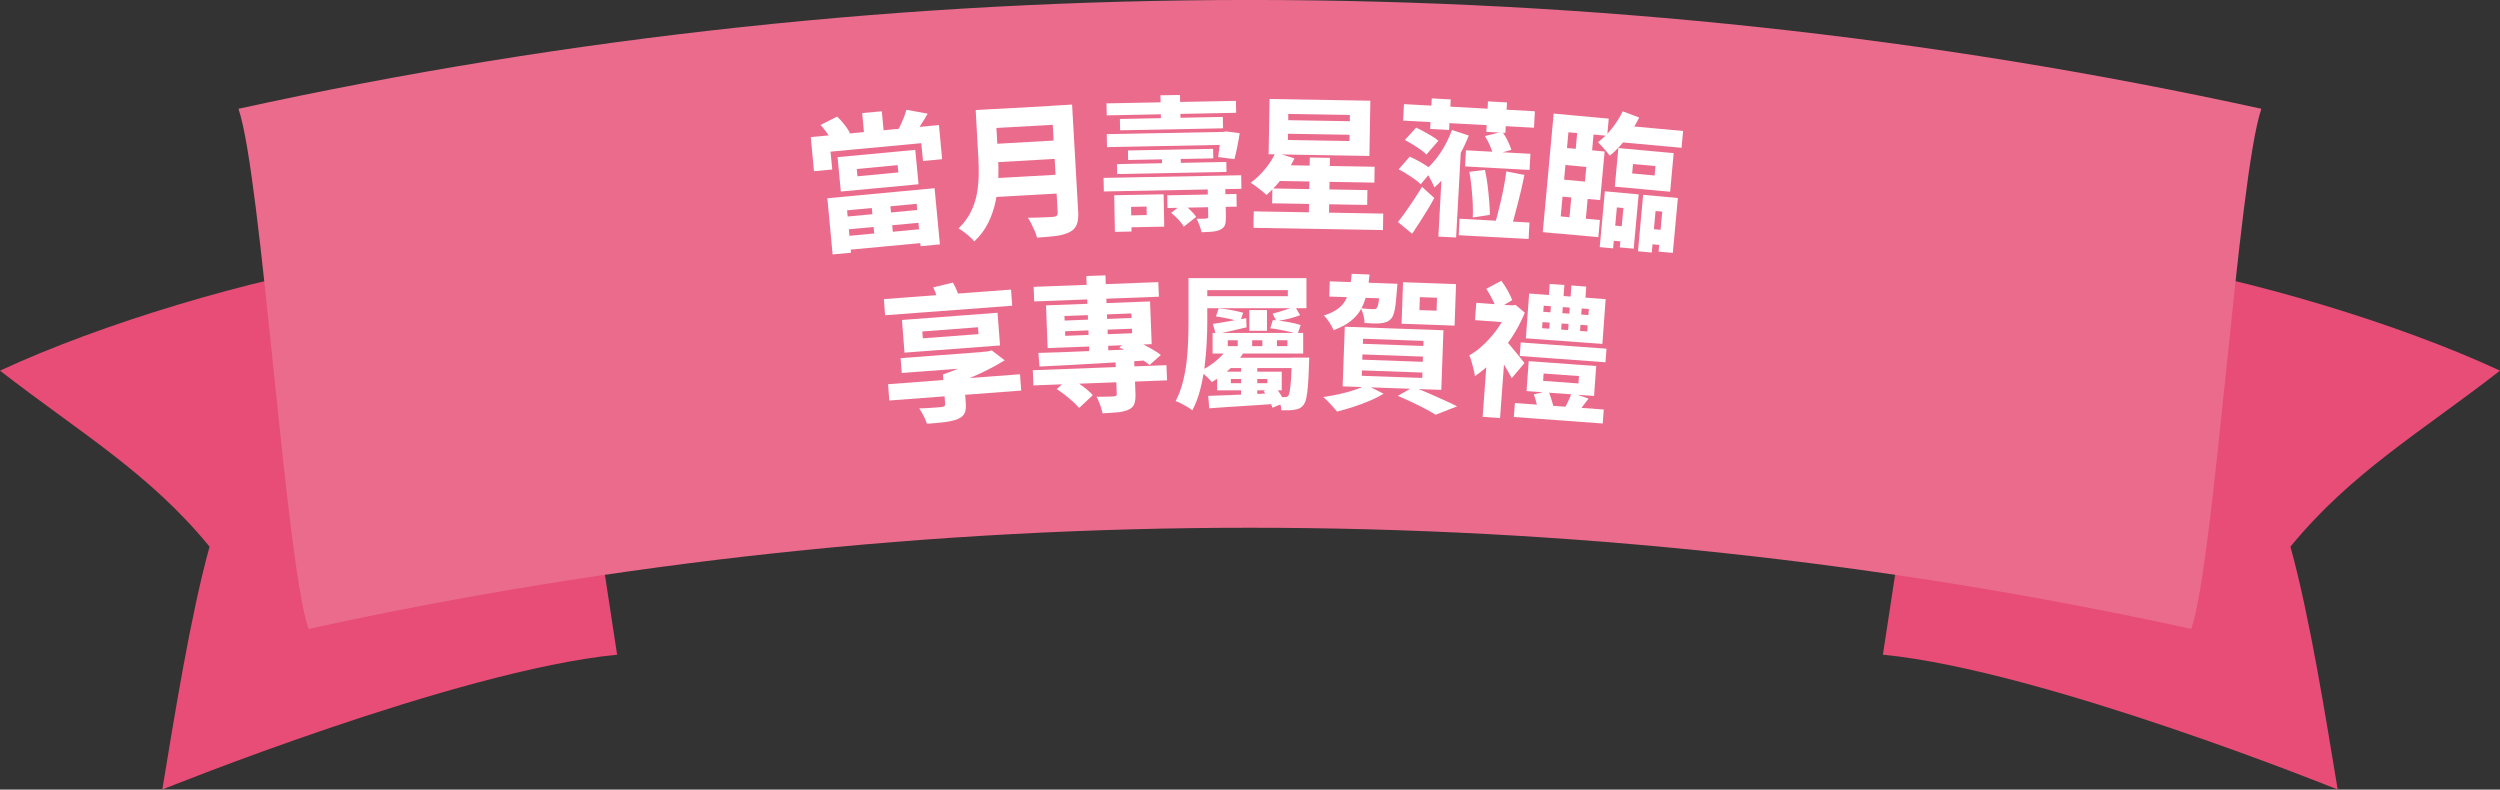
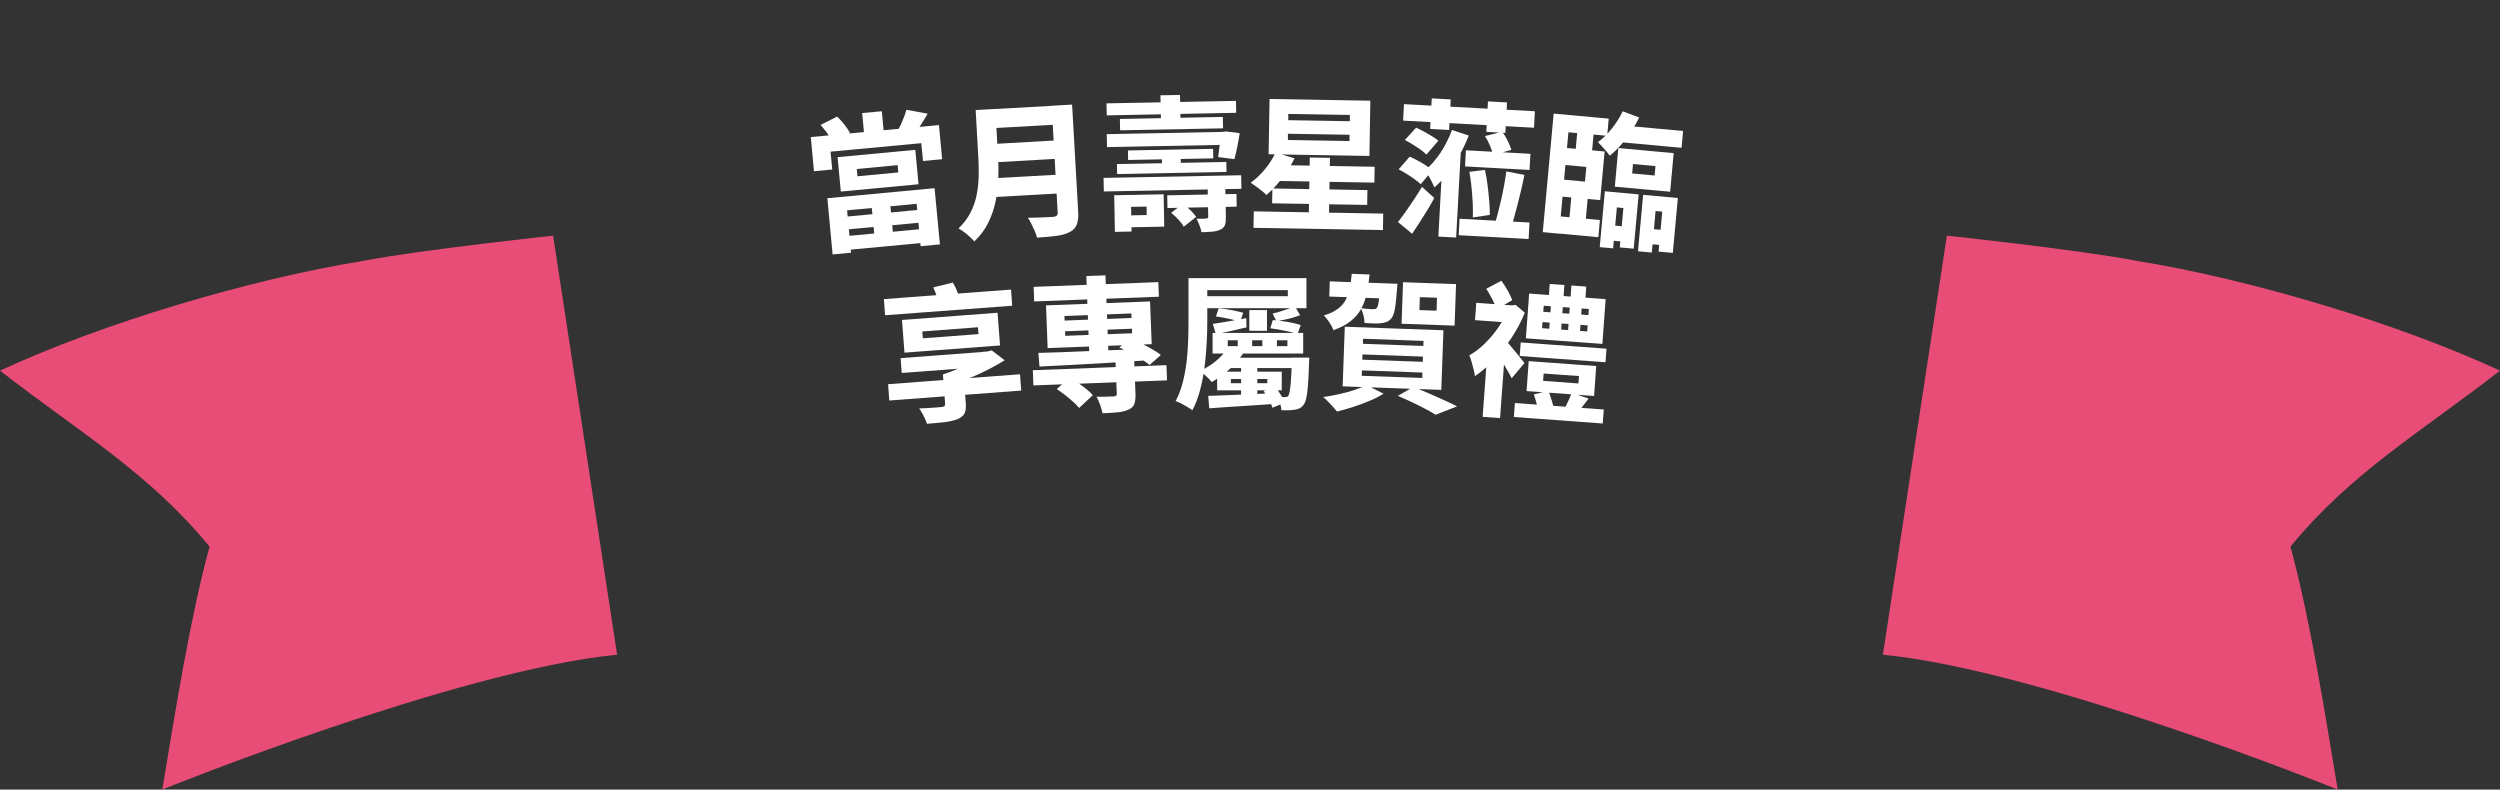
<svg xmlns="http://www.w3.org/2000/svg" id="_レイヤー_2" data-name="レイヤー 2" viewBox="0 0 291.44 92.05">
  <rect x="0" y="0" width="291.44" height="92.05" fill="#333333" stroke="none" />
  <defs>
    <style>
      .cls-1 {
        fill: #fff;
      }

      .cls-2 {
        fill: #eb6b8d;
      }

      .cls-3 {
        fill: #e74d76;
      }
    </style>
  </defs>
  <g id="text">
    <path class="cls-3" d="M249.08,30.41c13.21,2.13,30.49,7.28,42.36,12.8-9.2,7.15-17.37,11.89-24.43,20.52,2.28,8.27,4.11,19.91,5.51,28.31,0,0-34.28-13.88-53.02-15.72h0l7.46-48.85s15.11,1.61,22.12,2.93Z" />
    <path class="cls-3" d="M42.36,30.41c-13.21,2.13-30.49,7.28-42.36,12.8,9.2,7.15,17.37,11.89,24.43,20.52-2.28,8.27-4.11,19.91-5.51,28.31,0,0,34.28-13.88,53.02-15.72h0l-7.46-48.85s-15.11,1.61-22.12,2.93Z" />
-     <path class="cls-2" d="M255.46,73.32c-71.85-15.73-147.64-15.73-219.49,0-2.73-7.97-5.45-52.67-8.17-60.64,77.19-16.91,158.63-16.91,235.82,0-2.72,7.97-5.44,52.67-8.17,60.64Z" />
    <g>
      <path class="cls-1" d="M94.51,15.98l14.95-1.4.37,3.98-2.23.21-.2-2.08-10.58.99.2,2.08-2.13.2-.37-3.98ZM95.67,14.56l1.92-.97c.29.27.57.58.85.94.28.36.49.67.64.96l-2,1.09c-.13-.28-.33-.62-.61-1-.27-.38-.55-.72-.81-1.02ZM96.44,23.11l12.51-1.17.62,6.55-2.25.21-.46-4.94-8.11.76.46,4.94-2.15.2-.61-6.55ZM97.65,18.32l9.05-.85.38,4.01-9.06.85-.38-4.01ZM97.86,25.33l9.83-.92.14,1.49-9.83.92-.14-1.49ZM98.07,27.58l9.83-.92.15,1.61-9.83.92-.15-1.61ZM99.88,19.7l.08.85,4.76-.45-.08-.85-4.76.45ZM100.51,13.18l2.29-.21.29,3.13-2.29.21-.29-3.13ZM101.57,23.58l2.17-.2.42,4.47-2.17.2-.42-4.47ZM105.67,12.8l2.47.45c-.25.45-.5.86-.75,1.24-.24.38-.46.72-.67,1.01l-1.97-.45c.12-.22.23-.46.35-.72.12-.27.23-.53.33-.8s.18-.51.24-.73Z" />
      <path class="cls-1" d="M113.72,12.83l2.31-.13.33,5.74c.04.74.05,1.53.02,2.39-.03.86-.13,1.73-.31,2.61-.18.88-.47,1.73-.87,2.54-.4.81-.94,1.53-1.62,2.16-.12-.14-.29-.32-.51-.52-.22-.21-.46-.4-.7-.58-.24-.18-.45-.31-.63-.41.6-.58,1.07-1.2,1.41-1.87s.57-1.35.71-2.07.21-1.42.23-2.12c.02-.7,0-1.38-.03-2.02l-.32-5.72ZM115.28,12.75l8.38-.47.12,2.21-8.38.47-.12-2.21ZM115.53,16.8l8.45-.48.12,2.14-8.45.48-.12-2.14ZM115.68,20.79l8.38-.47.12,2.19-8.38.47-.12-2.19ZM122.59,12.33l2.39-.14.71,12.48c.04.64-.02,1.15-.17,1.52-.15.37-.42.66-.82.86-.42.22-.94.37-1.56.45s-1.37.15-2.25.2c-.05-.22-.13-.48-.26-.76-.12-.28-.26-.57-.4-.85-.14-.29-.28-.52-.41-.71.39,0,.78,0,1.19-.02s.77-.03,1.1-.04.55-.03.69-.04c.19-.02.33-.07.4-.15.07-.08.11-.2.1-.37l-.7-12.44Z" />
      <path class="cls-1" d="M128.65,20.74l16.04-.31.03,1.58-16.04.31-.03-1.58ZM128.99,12.05l15.09-.29.03,1.39-15.09.3-.03-1.39ZM129.02,15.64l13.9-.27.03,1.51-13.9.27-.03-1.51ZM129.89,22.76l1.94-.04.08,4.27-1.94.04-.08-4.27ZM130.21,19.13l12.75-.25.02,1.16-12.75.25-.02-1.16ZM130.55,13.87l12-.24.03,1.33-12,.23-.03-1.33ZM131.1,22.74l4.55-.09.07,3.77-4.56.09-.03-1.39,2.55-.05-.02-.99-2.55.05-.03-1.39ZM131.49,17.54l9.93-.19.02,1.11-9.93.19-.02-1.11ZM135.28,11.11l2.28-.04.07,3.48-2.28.04-.07-3.48ZM135.44,17.77l2.19-.04.04,1.97-2.19.04-.04-1.97ZM136.07,22.77l8.07-.16.03,1.48-8.07.16-.03-1.48ZM136.53,24.81l1.36-1.05c.3.21.59.46.88.74.29.28.51.54.68.78l-1.46,1.15c-.12-.25-.32-.52-.6-.82-.28-.3-.57-.57-.86-.8ZM140.78,21.97l2.06-.04.07,3.38c0,.41-.03.72-.12.95-.09.22-.28.4-.57.53-.26.12-.57.19-.93.22-.36.03-.77.05-1.22.06-.05-.25-.13-.52-.24-.8-.11-.29-.22-.54-.34-.77.22,0,.44,0,.67,0,.23,0,.39-.01.47-.03.15,0,.22-.07.22-.21l-.06-3.3ZM142.3,15.38h.31s.32-.06.32-.06l1.59.21c-.08.52-.18,1.06-.29,1.61s-.22,1.02-.33,1.41l-1.89-.24c.05-.35.1-.78.16-1.28.06-.5.11-.97.14-1.41v-.24Z" />
      <path class="cls-1" d="M148.69,17.78l2.22.68c-.26.54-.57,1.07-.93,1.6-.36.53-.74,1.02-1.14,1.48-.4.46-.8.85-1.2,1.19-.13-.14-.32-.3-.54-.48-.23-.18-.46-.36-.7-.53s-.44-.31-.6-.42c.58-.42,1.14-.94,1.66-1.57.52-.62.93-1.28,1.24-1.95ZM146.16,24.64l15.09.26-.03,1.92-15.09-.26.03-1.92ZM148,11.54l11.75.2-.11,6.44-11.75-.2.11-6.44ZM148.33,21.97l11.08.19-.03,1.73-11.08-.19.03-1.73ZM148.84,19.24l11.41.2-.03,1.85-11.41-.2.03-1.85ZM150.14,15.59v.73s7.18.12,7.18.12v-.73s-7.18-.12-7.18-.12ZM150.18,13.28v.73s7.18.12,7.18.12v-.73s-7.18-.12-7.18-.12ZM152.69,18.36l2.35.04-.13,7.73-2.35-.04.13-7.73Z" />
      <path class="cls-1" d="M162.96,25.89c.26-.33.55-.71.87-1.16s.65-.93.99-1.44c.33-.51.65-1.01.95-1.51l1.43,1.3c-.25.47-.52.95-.81,1.42-.29.47-.58.94-.88,1.4-.3.46-.59.91-.89,1.35l-1.66-1.37ZM163.05,19.74l1.29-1.48c.3.13.62.29.95.47.34.18.66.37.96.57.3.2.55.38.74.55l-1.37,1.63c-.17-.18-.41-.37-.7-.58s-.6-.42-.93-.62c-.32-.21-.64-.38-.95-.54ZM163.67,12.14l15.26.83-.1,1.92-15.26-.83.1-1.92ZM163.77,16.32l1.32-1.44c.29.13.6.29.93.47.33.18.64.36.94.54.3.18.54.36.72.52l-1.4,1.61c-.16-.18-.38-.37-.67-.57-.28-.2-.59-.4-.91-.6s-.63-.38-.93-.53ZM169.26,15.15l1.96.65c-.3.78-.66,1.54-1.08,2.29-.42.75-.87,1.45-1.36,2.09-.49.64-1.01,1.2-1.56,1.67-.06-.15-.15-.35-.28-.61-.13-.26-.26-.51-.41-.77-.15-.26-.28-.47-.39-.63.65-.54,1.25-1.23,1.8-2.05.54-.82.98-1.7,1.32-2.63ZM166.91,11.47l2.21.12-.19,3.56-2.21-.12.19-3.56ZM168.16,18.75l1.99-1.76.18.06-.58,10.64-2.07-.11.48-8.83ZM170.15,25.5l8.15.44-.1,1.92-8.15-.44.1-1.92ZM170.89,17.52l7.52.41-.1,1.88-7.52-.41.1-1.88ZM171.28,20.03l1.83-.22c.13.56.23,1.17.31,1.81.08.65.14,1.27.19,1.87.05.6.07,1.12.07,1.56l-1.99.3c.02-.44.02-.96,0-1.57-.03-.6-.08-1.23-.14-1.89s-.15-1.28-.26-1.86ZM173.11,15.86l2.02-.5c.23.32.45.67.64,1.07.19.39.33.74.42,1.04l-2.13.6c-.06-.3-.18-.66-.36-1.08s-.37-.79-.59-1.12ZM173.46,11.82l2.22.12-.19,3.55-2.22-.12.19-3.55ZM175.59,19.98l2.12.41c-.11.57-.24,1.15-.37,1.72-.14.58-.28,1.14-.42,1.7s-.28,1.08-.42,1.58c-.13.5-.27.95-.41,1.35l-1.88-.41c.12-.41.25-.88.39-1.41.14-.53.27-1.07.4-1.64.13-.57.24-1.13.35-1.7.1-.57.19-1.1.25-1.6Z" />
      <path class="cls-1" d="M181.11,13.24l6.43.59-.18,2-4.52-.41-1.08,11.82-1.91-.18,1.27-13.81ZM180.96,25.14l5.55.51-.18,2-5.55-.51.18-2ZM181.74,17.17l5.32.49-.52,5.67-5.32-.49.18-1.98,3.37.31.16-1.71-3.37-.31.18-1.98ZM183.26,22.07l1.91.17-.35,3.83-1.91-.17.35-3.83ZM183.96,14.42l1.91.18-.34,3.72-1.91-.18.34-3.72ZM189.18,12.98l1.91.72c-.42.86-.94,1.69-1.55,2.49-.61.8-1.24,1.45-1.88,1.96-.09-.13-.22-.3-.39-.5-.17-.2-.34-.4-.52-.59-.18-.2-.33-.36-.47-.49.57-.41,1.11-.94,1.62-1.58.51-.64.93-1.31,1.27-2.01ZM187.09,22.3l3.94.36-.58,6.33-1.62-.15.42-4.59-.76-.07-.44,4.77-1.56-.14.6-6.52ZM187.42,26.22l2.46.23-.16,1.76-2.45-.22.16-1.76ZM188.66,17.26l6.45.59-.41,4.5-6.45-.59.41-4.5ZM188.91,14.6l7.3.67-.18,1.96-7.3-.67.18-1.96ZM190.37,19.12l-.1,1.1,2.62.24.1-1.1-2.62-.24ZM191.55,22.71l4.05.37-.59,6.4-1.66-.15.43-4.66-.78-.07-.44,4.84-1.61-.15.6-6.58ZM191.85,26.63l2.47.23-.16,1.76-2.47-.23.16-1.76Z" />
    </g>
    <g>
      <path class="cls-1" d="M103.04,34.87l14.82-1.11.14,1.88-14.82,1.11-.14-1.88ZM103.53,44.79l15.38-1.16.14,1.9-15.38,1.16-.14-1.9ZM104.99,41.75l10-.75.13,1.73-10,.75-.13-1.73ZM105.15,37.3l11.14-.84.29,3.81-11.14.84-.29-3.81ZM109.93,43.66l2.39-.18.27,3.54c.04.53-.02.94-.17,1.21-.16.28-.45.5-.88.67-.41.14-.91.25-1.49.32s-1.24.13-1.99.18c-.09-.29-.22-.6-.39-.92-.17-.33-.34-.62-.51-.87.32-.01.66-.03,1.03-.04.37-.02.7-.04,1-.07.3-.03.49-.04.58-.05.16-.02.27-.06.33-.11.06-.05.09-.13.08-.25l-.26-3.44ZM107.52,38.64l.06.8,6.49-.49-.06-.8-6.49.49ZM108.8,33.5l2.28-.56c.2.33.37.68.52,1.07.15.39.25.73.3,1.04l-2.39.62c-.06-.29-.15-.64-.28-1.04-.13-.4-.27-.78-.43-1.12ZM114.5,41.02l.63-.05.49-.12,1.5,1.15c-.56.35-1.17.69-1.82,1.03s-1.33.65-2.04.95c-.71.29-1.44.56-2.2.81-.13-.17-.31-.37-.54-.6-.23-.23-.43-.41-.59-.54.59-.19,1.18-.42,1.77-.67s1.14-.52,1.65-.79c.5-.27.9-.53,1.19-.76l-.03-.41Z" />
      <path class="cls-1" d="M120.4,43.16l15.58-.59.07,1.77-15.58.59-.07-1.77ZM120.49,33.44l14.54-.55.07,1.7-14.54.55-.06-1.7ZM121.06,41.14c.78-.02,1.67-.05,2.66-.08.99-.04,2.05-.08,3.18-.13s2.29-.1,3.47-.14,2.36-.1,3.54-.15l-.03,1.36c-1.52.1-3.04.2-4.57.29-1.53.09-3,.18-4.39.25-1.39.08-2.64.14-3.74.19l-.13-1.59ZM121.94,35.6l12.13-.46.19,4.98-12.13.46-.19-4.98ZM123.19,45.36l1.5-1.35c.31.18.64.39.99.63s.67.48.98.73c.31.24.55.48.73.7l-1.59,1.49c-.18-.22-.41-.46-.7-.72-.29-.26-.6-.52-.93-.78-.33-.26-.66-.49-.97-.7ZM124.09,36.84l.02.53,7.8-.3-.02-.53-7.8.3ZM124.16,38.62l.02.53,7.8-.3-.02-.53-7.8.3ZM126.64,32.18l2.23-.08.35,9.16-2.23.08-.35-9.16ZM130.02,41.84l2.19-.08.16,4.15c.02.5-.03.89-.14,1.19s-.35.52-.72.68c-.36.15-.78.25-1.27.29-.49.05-1.06.08-1.71.11-.06-.29-.15-.62-.28-.98s-.27-.68-.42-.95c.26,0,.53,0,.8,0,.27,0,.52-.01.75-.02.23,0,.38-.01.46-.02.14-.02.23-.04.28-.08.05-.04.07-.1.07-.21l-.16-4.08ZM130.48,40.51l1.27-1.05c.43.17.86.36,1.31.58.44.22.87.45,1.27.68.4.23.73.45,1,.66l-1.32,1.17c-.26-.22-.58-.45-.98-.7-.4-.25-.82-.5-1.26-.73s-.88-.44-1.29-.61Z" />
      <path class="cls-1" d="M138.55,32.42h2.19s0,5.08,0,5.08c0,.75-.02,1.57-.07,2.47s-.12,1.81-.24,2.75c-.12.94-.29,1.84-.52,2.72-.23.88-.53,1.68-.91,2.39-.14-.11-.32-.24-.56-.38s-.48-.28-.73-.41c-.25-.13-.47-.22-.66-.28.35-.67.63-1.4.83-2.18s.35-1.59.45-2.42c.09-.83.16-1.65.18-2.44.03-.79.04-1.53.04-2.21v-5.08ZM143.06,40.68l1.97.37c-.45.68-.98,1.31-1.59,1.89s-1.33,1.11-2.18,1.6c-.16-.2-.38-.44-.66-.7-.28-.26-.52-.45-.74-.58.77-.36,1.42-.77,1.95-1.23.53-.45.95-.91,1.24-1.36ZM140.01,32.42h12.29s0,3.51,0,3.51h-12.29s0-1.4,0-1.4h10.12s0-.71,0-.71h-10.12s0-1.4,0-1.4ZM140.86,46.15c.63-.02,1.36-.05,2.18-.08s1.69-.07,2.62-.11c.92-.05,1.84-.09,2.76-.12l-.02,1.26c-.88.06-1.77.12-2.65.18s-1.73.12-2.54.16c-.81.05-1.56.1-2.24.16l-.12-1.45ZM141.36,38.81h10.56s0,2.4,0,2.4h-10.56s0-2.4,0-2.4ZM141.39,37.76c.5-.07,1.09-.17,1.78-.29.69-.12,1.39-.25,2.11-.38l.04,1.07c-.63.15-1.27.29-1.9.44-.63.14-1.19.26-1.69.35l-.34-1.19ZM141.75,36.89l.32-.95c.51.04,1.03.12,1.55.22s.96.2,1.31.3l-.37,1.04c-.35-.11-.78-.23-1.29-.34-.51-.11-1.01-.2-1.51-.27ZM141.89,43.33h7.53s0,2.17,0,2.17h-7.53s0-2.17,0-2.17ZM142.95,41.7h8.3s0,1.21,0,1.21h-8.3s0-1.21,0-1.21ZM143.13,39.67v.68h1.16s0-.68,0-.68h-1.16ZM143.49,44.18v.49s4.25,0,4.25,0v-.49s-4.25,0-4.25,0ZM144.68,42.41h1.89s0,4.23,0,4.23h-1.89s0-4.23,0-4.23ZM145.64,36.15h2.06s0,2.41,0,2.41h-2.06s0-2.41,0-2.41ZM145.97,39.67v.68s1.19,0,1.19,0v-.68s-1.19,0-1.19,0ZM147.3,45.6l1.33-.51c.24.27.46.58.68.93.22.35.37.66.46.93l-1.43.58c-.08-.27-.22-.59-.42-.95-.2-.36-.41-.69-.62-.99ZM148.09,38.26l.29-.95c.59.04,1.18.12,1.78.23.6.11,1.09.22,1.47.35l-.36,1.04c-.39-.12-.87-.25-1.46-.37-.59-.12-1.16-.22-1.72-.29ZM150.96,35.72l.6,1.02c-.28.11-.59.22-.92.31-.33.09-.65.17-.97.23s-.61.11-.88.15l-.44-.88c.26-.06.55-.13.87-.23s.63-.2.95-.31c.32-.11.58-.2.8-.28ZM148.86,39.67v.68s1.22,0,1.22,0v-.68h-1.22ZM150.61,41.69h2.02c-.01.34-.02.56-.03.68-.03,1.04-.07,1.89-.12,2.54-.05.65-.12,1.16-.2,1.51-.08.36-.19.61-.31.76-.14.19-.29.33-.48.42-.18.09-.37.14-.56.16-.18.03-.41.06-.68.07-.27.01-.56.01-.87,0-.01-.25-.06-.52-.15-.82-.09-.29-.19-.55-.3-.76.19.02.36.04.51.04.15,0,.27,0,.37,0,.09,0,.16,0,.22-.03.06-.02.11-.07.17-.14.06-.09.11-.28.16-.57.05-.29.1-.72.14-1.3s.08-1.34.1-2.28v-.29Z" />
      <path class="cls-1" d="M159.28,44.89l2.02,1.01c-.48.29-1.02.57-1.65.83-.62.27-1.26.5-1.91.71s-1.28.39-1.87.54c-.13-.16-.29-.35-.48-.56-.19-.21-.39-.42-.59-.63-.2-.21-.39-.38-.55-.51.62-.08,1.23-.19,1.86-.33.62-.14,1.21-.3,1.76-.48s1.02-.37,1.42-.57ZM157.57,31.92l2.09.08c-.07.78-.18,1.5-.32,2.17-.14.66-.36,1.27-.65,1.81-.29.55-.7,1.02-1.22,1.44s-1.19.77-2.02,1.07c-.09-.26-.25-.56-.47-.9-.22-.34-.44-.61-.66-.81.68-.21,1.22-.47,1.63-.77.41-.3.72-.66.93-1.06s.37-.86.47-1.36c.1-.5.17-1.05.23-1.65ZM155.02,32.8l6.49.23-.06,1.77-6.49-.23.06-1.77ZM156.77,38.09l11.5.41-.25,6.95-11.5-.41.25-6.95ZM160.92,33.01l1.99.07c-.02.34-.04.57-.06.7-.07,1.01-.15,1.77-.25,2.3-.1.52-.25.89-.45,1.1-.16.16-.34.29-.54.36s-.41.12-.65.14c-.21.03-.47.04-.8.03s-.69-.03-1.09-.06c0-.26-.04-.55-.12-.88s-.19-.61-.33-.85c.3.04.58.08.82.09.24.01.43.02.55.03.12,0,.22,0,.3-.01s.14-.05.2-.12c.09-.09.17-.33.23-.72.06-.39.12-1.03.19-1.92v-.24ZM158.77,43.18l-.02.63,7.05.25.02-.63-7.05-.25ZM158.83,41.32l-.02.61,7.05.25.02-.61-7.05-.25ZM158.9,39.49l-.02.59,7.05.25.02-.59-7.05-.25ZM162.95,46.15l1.81-1.04c.6.24,1.22.49,1.84.76.62.27,1.22.54,1.8.8.57.26,1.06.49,1.46.7l-2.5.98c-.32-.21-.72-.43-1.19-.68-.47-.25-.99-.51-1.54-.77s-1.11-.51-1.68-.75ZM163.56,32.9l6.18.22-.17,4.84-6.18-.22.17-4.84ZM165.52,34.64l-.05,1.51,2,.07.05-1.51-2-.07Z" />
      <path class="cls-1" d="M175.86,35.57l.42.03.4-.06,1.08.91c-.42,1.03-.94,2.01-1.57,2.96-.63.95-1.31,1.8-2.04,2.56-.73.76-1.47,1.38-2.21,1.88-.03-.23-.08-.5-.16-.82s-.16-.63-.25-.93-.17-.52-.25-.67c.63-.35,1.24-.82,1.83-1.4.59-.58,1.13-1.22,1.61-1.93.48-.7.85-1.42,1.12-2.15l.03-.39ZM172.1,35.3l4.38.32-.15,2.02-4.38-.32.15-2.02ZM173.37,41.39l2.21-2.33-.71,9.68-2.03-.15.53-7.21ZM173.27,33.66l1.75-.93c.26.34.5.72.74,1.14.23.42.41.79.53,1.12l-1.82,1.06c-.1-.33-.27-.71-.5-1.16-.23-.45-.47-.86-.71-1.23ZM175.46,39.6c.11.11.27.29.49.55.22.25.45.53.68.82s.45.56.66.81c.2.25.35.43.43.54l-1.49,1.77c-.13-.25-.28-.53-.46-.83-.18-.31-.36-.63-.55-.95-.19-.33-.38-.63-.57-.92-.19-.29-.36-.54-.5-.75l1.32-1.03ZM176.6,46.98l10.36.76-.12,1.63-10.36-.76.12-1.63ZM177.28,39.92l10,.73-.12,1.58-10-.73.12-1.58ZM178.26,34.22l8.92.65-.38,5.22-8.92-.65.38-5.22ZM178.21,42.1l7.87.57-.25,3.49-7.87-.57.25-3.49ZM178.8,45.97l1.72-.4c.11.3.23.64.34,1,.11.36.2.67.26.94l-1.79.47c-.04-.28-.11-.6-.21-.98-.1-.38-.21-.72-.31-1.02ZM179.82,37.55l-.05.71,5.26.38.05-.71-5.26-.38ZM179.95,43.54l-.06.86,4.12.3.06-.86-4.12-.3ZM179.96,35.64l-.05.71,5.26.38.05-.71-5.26-.38ZM180.66,33.1l1.71.12-.15,2.1-1.71-.12.15-2.1ZM180.86,34.81l1.39.1-.32,4.39-1.39-.1.32-4.39ZM183.23,45.78l1.96.69c-.28.35-.55.71-.81,1.05-.26.34-.5.63-.69.85l-1.39-.59c.16-.28.33-.62.51-1s.32-.71.42-1ZM183.06,34.98l1.39.1-.32,4.39-1.39-.1.32-4.39ZM183.19,33.28l1.73.13-.15,2.1-1.73-.13.15-2.1Z" />
    </g>
  </g>
</svg>